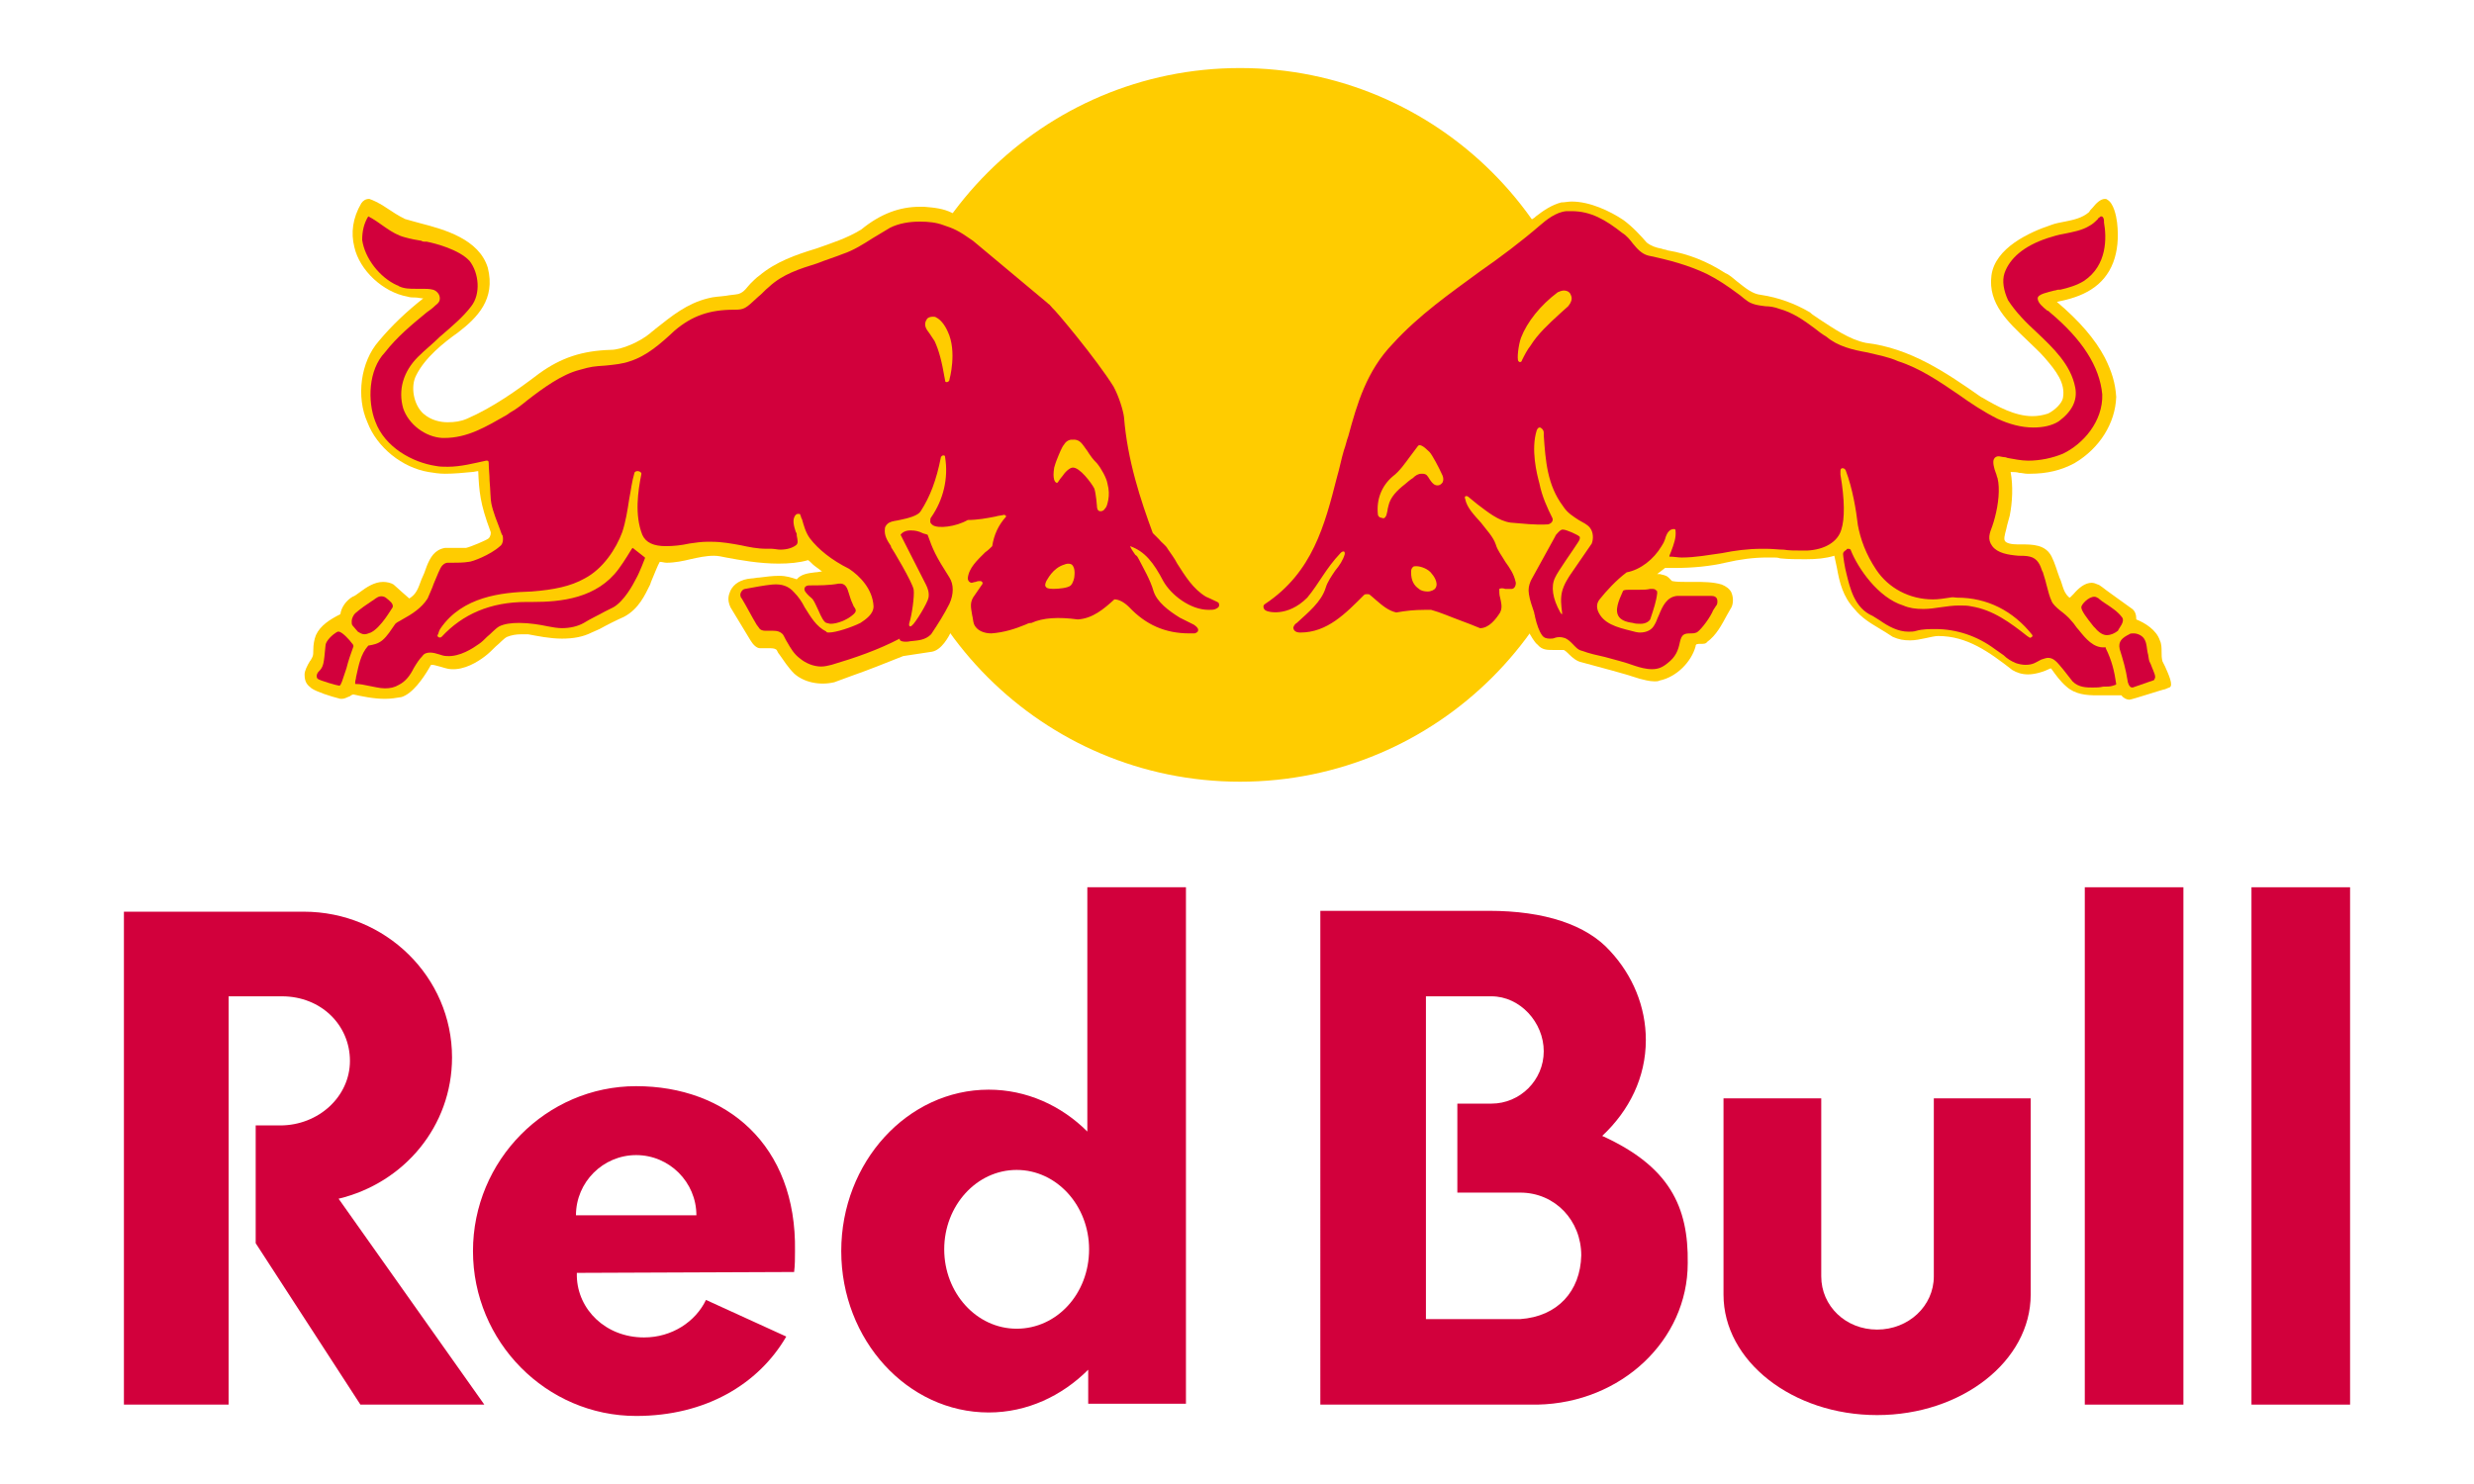
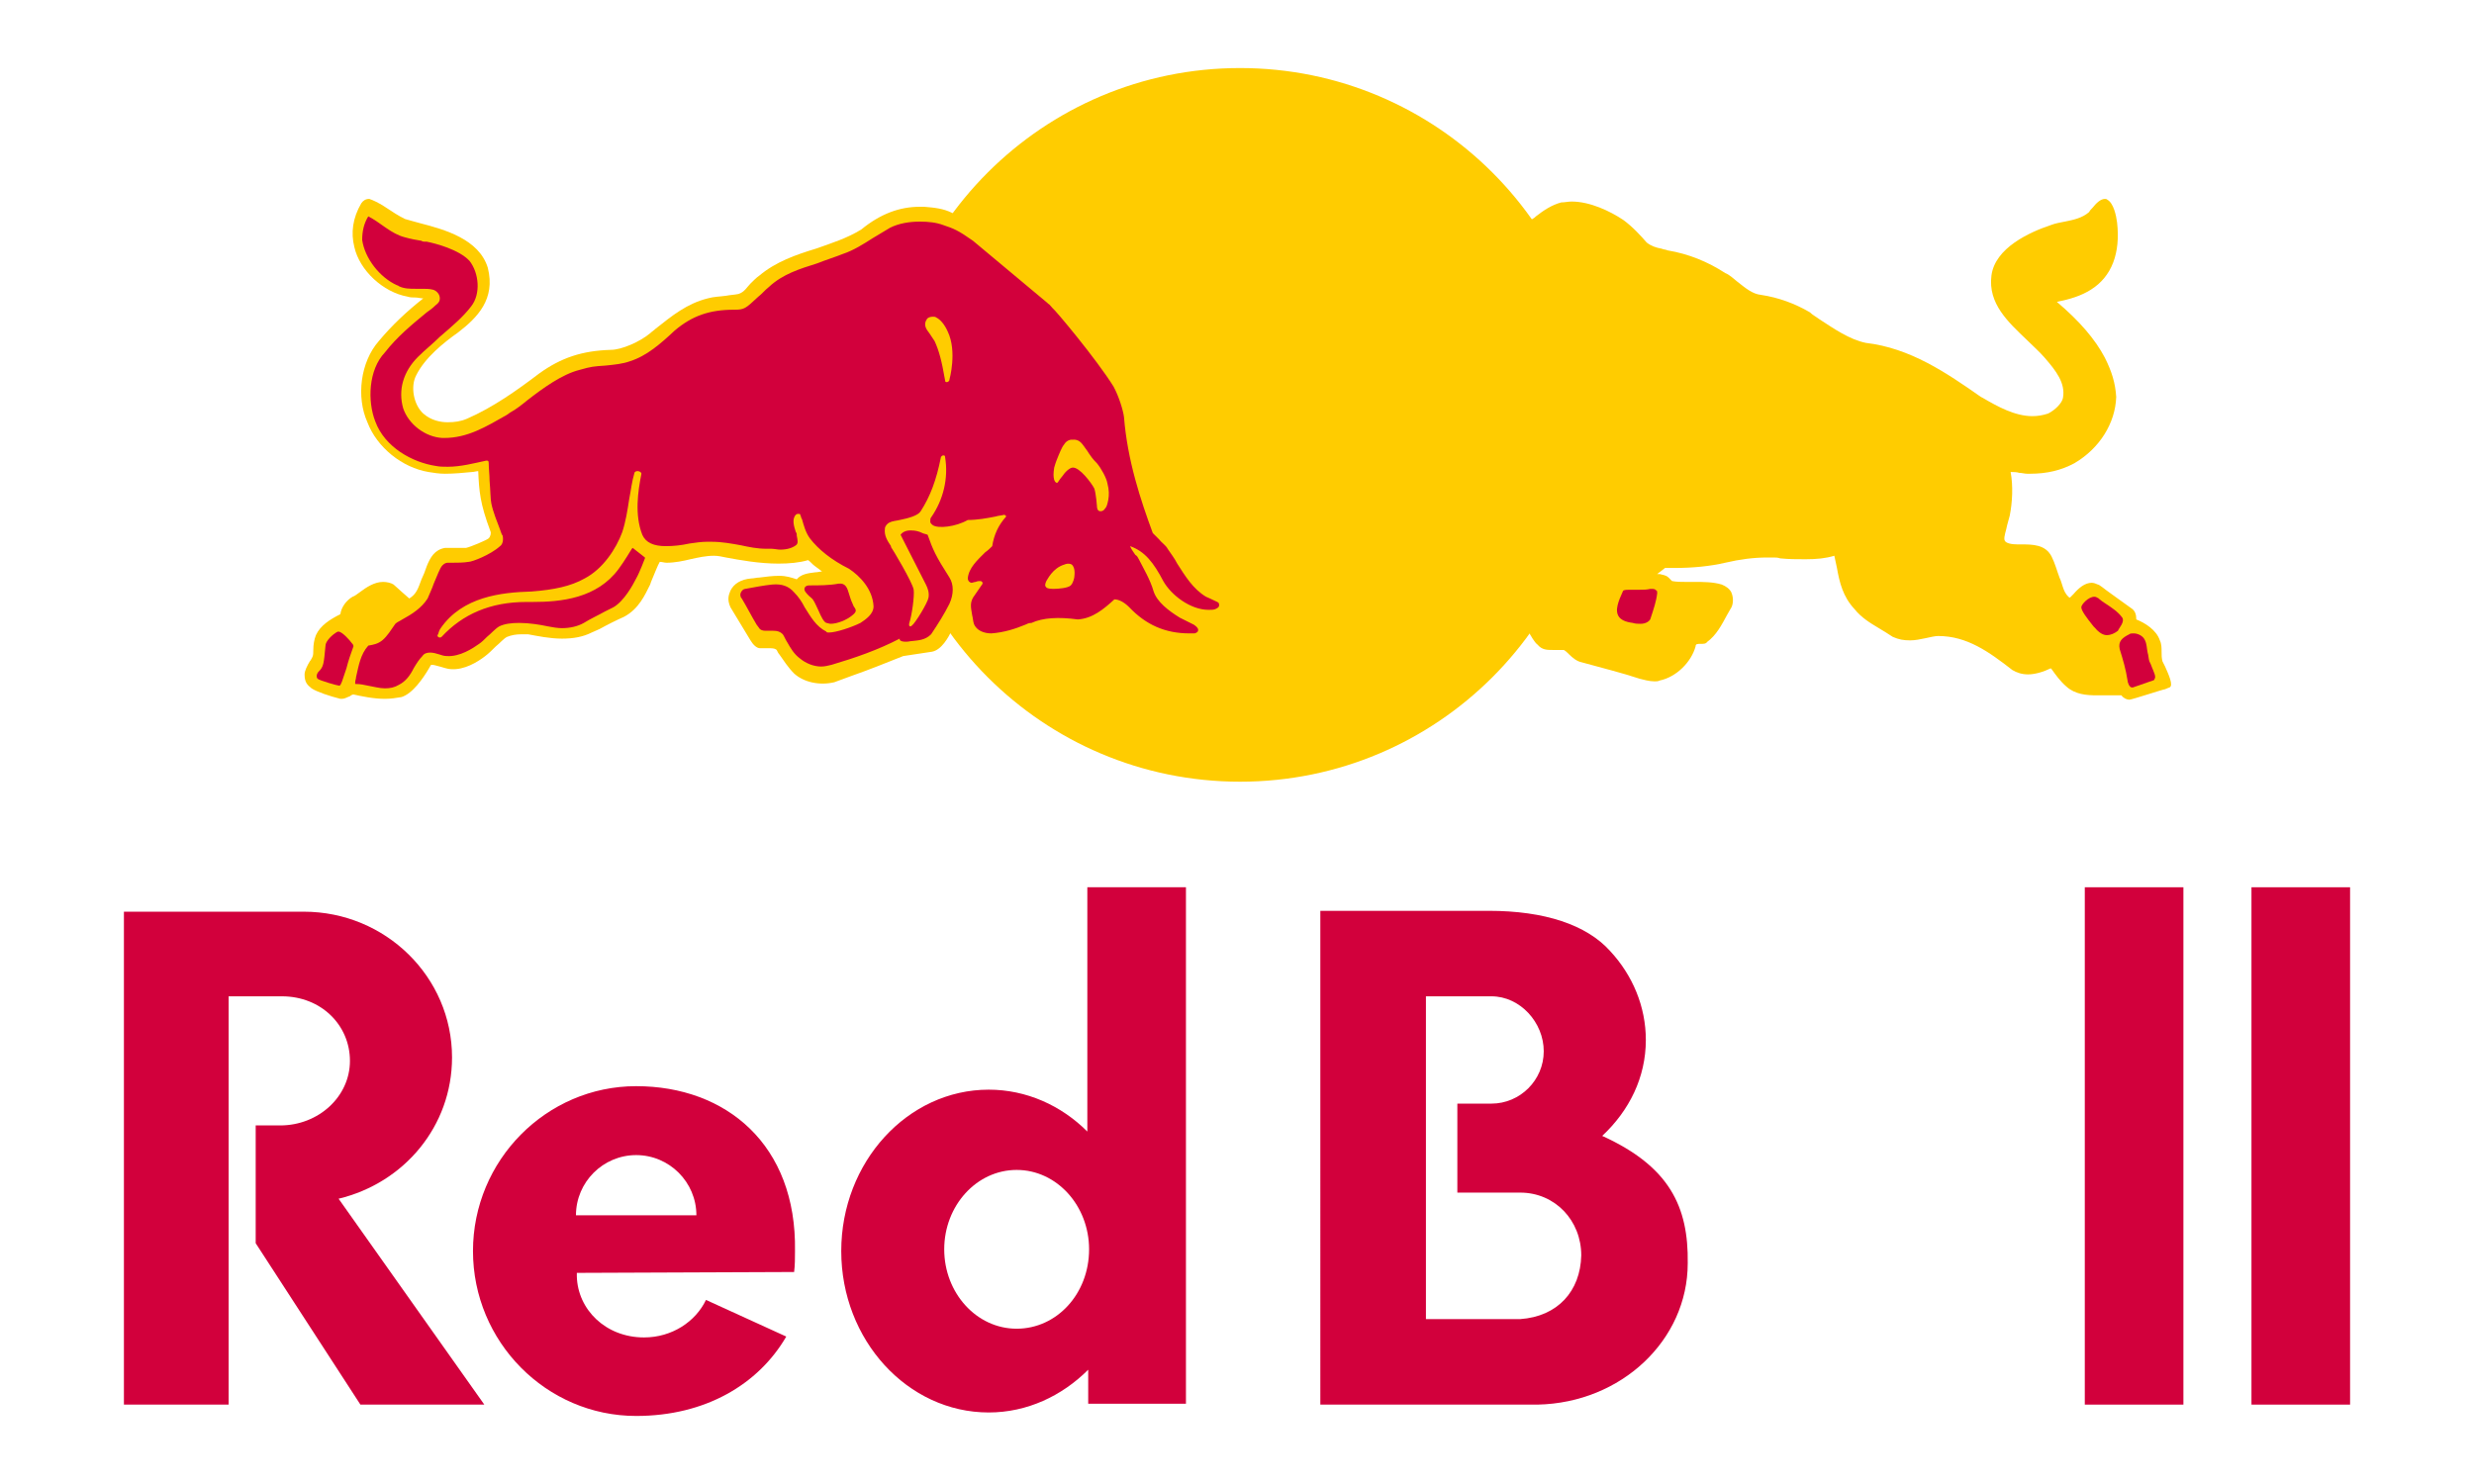
<svg xmlns="http://www.w3.org/2000/svg" version="1.1" id="RB17_standard_rgb" x="0px" y="0px" viewBox="0 0 283.5 170.1" style="enable-background:new 0 0 283.5 170.1;" xml:space="preserve">
  <style type="text/css">
	.st0{fill-rule:evenodd;clip-rule:evenodd;fill:#D2003C;}
	.st1{fill:#D2003C;}
	.st2{fill:#FFCC00;}
</style>
  <g id="Red_Bull">
-     <path class="st0" d="M208.7,146.3l0-20.4h-11.2l0,22.5c0,7.6,7.9,13.8,17.6,13.8c9.7,0,17.6-6.2,17.6-13.8l0-22.5l-11.1,0l0,20.4   c0,3.4-2.9,6.1-6.5,6.1S208.7,149.7,208.7,146.3z" />
    <rect x="258" y="101.7" class="st0" width="11.3" height="59.3" />
    <rect x="238.9" y="101.7" class="st0" width="11.3" height="59.3" />
    <path class="st0" d="M32.3,114.2l-6.1,0V161h-12v-56.5c0,0,20.4,0,20.6,0c9.4,0,17,7.5,17,16.7c0,7.9-5.5,14.4-13,16.2L55.5,161   H41.3l-12-18.5v-13.5l2.8,0c4.4,0,8-3.3,8-7.4C40.1,117.5,36.8,114.2,32.3,114.2z" />
-     <path class="st1" d="M91,145.8c0.1-0.8,0.1-1.6,0.1-2.4c0.2-12.2-7.9-18.9-18.2-18.9c-10.3,0-18.7,8.5-18.7,18.9   c0,10.4,8.4,18.9,18.7,18.9c7.9,0,14-3.6,17.2-9.1l-9.2-4.2c-1.2,2.5-3.9,4.3-7.1,4.3c-4.4,0-7.6-3.2-7.7-7c0-0.3,0-0.4,0-0.4   L91,145.8z M66,139.3c0-3.8,3.1-6.9,6.9-6.9c3.8,0,6.9,3.1,6.9,6.9H66z" />
+     <path class="st1" d="M91,145.8c0.1-0.8,0.1-1.6,0.1-2.4c0.2-12.2-7.9-18.9-18.2-18.9c-10.3,0-18.7,8.5-18.7,18.9   c0,10.4,8.4,18.9,18.7,18.9c7.9,0,14-3.6,17.2-9.1l-9.2-4.2c-1.2,2.5-3.9,4.3-7.1,4.3c-4.4,0-7.6-3.2-7.7-7c0-0.3,0-0.4,0-0.4   L91,145.8z M66,139.3c0-3.8,3.1-6.9,6.9-6.9c3.8,0,6.9,3.1,6.9,6.9z" />
    <path class="st1" d="M135.9,161l0-59.3h-11.3l0,28c-3-3-7-4.8-11.3-4.8c-9.3,0-16.9,8.3-16.9,18.5c0,10.2,7.6,18.5,16.9,18.5   c4.4,0,8.4-1.9,11.4-4.9v3.9H135.9z M116.5,152.3c-4.6,0-8.3-4.1-8.3-9.1c0-5,3.7-9.1,8.3-9.1c4.6,0,8.3,4.1,8.3,9.1   C124.8,148.3,121.1,152.3,116.5,152.3z" />
    <path class="st1" d="M183.6,130.2c3.1-2.9,5-6.7,5-11c0-3.8-1.5-7.4-4.1-10.2c-2.7-3-7.5-4.6-13.9-4.6h-19.3V161h24.9   c9.6-0.2,17.2-7.4,17.2-16.2C193.5,138.3,191.3,133.7,183.6,130.2z M174.2,151.2h-10.8v-37h7.5c3.3,0,6,3,6,6.3c0,3.3-2.7,6-6,6   H167v10.2h7.2c4,0,7,3.2,7,7.2C181.1,148,178.5,150.9,174.2,151.2z" />
  </g>
  <g id="Sun">
    <circle class="st2" cx="142.1" cy="48.7" r="40.9" />
  </g>
  <g id="Outline">
    <g>
      <path class="st2" d="M139.1,67.6c-2.3-1.3-2.8-3.9-4-5.4c-0.5-0.6-1.3-1.3-1.5-1.9c-2.1-5.3-2.8-8.3-3.5-13.5    c-0.4-2.7-2.1-4.9-4.7-8.1c-1.1-1.4-2.7-3.6-4.1-5c-4.7-3.9-7.2-6.1-10.3-8.2c-0.6-0.4-1.3-0.8-1.9-1.1l0,0l0,0c0,0,0,0,0,0l0,0    c-1-0.5-2-0.6-3.2-0.7c-0.2,0-0.3,0-0.5,0c-2.3,0-4.5,0.8-6.7,2.6c-1.6,1-3.5,1.6-5.2,2.2c-2.3,0.7-4.6,1.5-6.5,3.1    c-0.3,0.2-0.7,0.6-1,0.9c-0.4,0.4-0.7,1-1.4,1.2c-0.5,0.1-0.9,0.1-1.4,0.2c-0.7,0.1-1.4,0.1-2.1,0.3c-2.4,0.6-4.1,2-6,3.5    c-0.2,0.2-0.4,0.3-0.6,0.5c-1.2,1-3.3,1.9-4.5,1.9c-3.3,0.1-5.7,0.9-8.2,2.7c-2.5,1.9-5.3,3.9-8.3,5.2c-0.7,0.3-1.4,0.4-2.2,0.4    c-0.8,0-1.9-0.2-2.8-1c-1.1-1-1.5-3.1-0.8-4.4c1-2,3.1-3.7,4.8-4.9c2.2-1.7,4.3-3.8,3.4-7.4c-1-3.3-5-4.4-7.7-5.1    c-0.8-0.2-1.4-0.4-1.8-0.5c-0.8-0.4-1.4-0.8-2-1.2c-0.6-0.4-1.1-0.7-1.8-1c-0.1,0-0.2-0.1-0.3-0.1c-0.4,0-0.7,0.2-0.9,0.5    c-1,1.7-1.2,3.4-0.8,5c0.6,2.7,3.3,5.2,6.1,5.7c0.3,0.1,0.6,0.1,0.9,0.1c0.3,0,0.6,0.1,0.9,0.1c-1.9,1.5-3.6,3.1-5.1,4.9    c-2.1,2.4-2.6,6.4-1.3,9.3c1.1,2.9,4,5.2,7,5.7c0.6,0.1,1.2,0.2,1.9,0.2c1,0,2.1-0.1,3.1-0.2c0.2,0,0.5-0.1,0.7-0.1    c0.1,2.3,0.2,3.7,1.4,6.9c0.1,0.2,0,0.6-0.2,0.8c-0.2,0.2-2.1,1-2.6,1.1c-0.2,0-0.5,0-0.7,0c-0.1,0-0.2,0-0.4,0    c-0.1,0-0.3,0-0.4,0c-0.3,0-0.6,0-0.9,0c-1.2,0.2-1.7,1.1-2.1,2.1c-0.2,0.6-0.4,1.1-0.6,1.5c-0.4,1.1-0.6,1.7-1.4,2.2    c0,0-1.6-1.4-1.8-1.6c-0.3-0.2-0.8-0.3-1.2-0.3c-1,0-1.9,0.6-2.7,1.2c-0.3,0.2-0.5,0.4-0.8,0.5c-0.7,0.4-1.3,1.2-1.4,2    c-1.2,0.6-2.3,1.3-2.8,2.4c-0.2,0.5-0.3,1.1-0.3,1.7c0,0.3,0,0.6-0.1,0.8c-0.1,0.2-0.2,0.4-0.3,0.5c-0.3,0.5-0.6,1.1-0.6,1.5    c0,0.9,0.3,1.2,0.8,1.6c0.6,0.4,2.1,0.9,3.3,1.2c0.1,0,0.2,0,0.2,0c0.3,0,0.6-0.2,0.9-0.3c0.1-0.1,0.3-0.2,0.4-0.2    c0.9,0.2,2.3,0.5,3.6,0.5c0.7,0,1.3-0.1,1.9-0.2c1.3-0.4,2.5-2.2,3.1-3.2c0.1-0.2,0.3-0.5,0.3-0.5c0,0,0.1,0,0.1,0    c0.2,0,0.5,0.1,0.9,0.2c0.4,0.1,0.9,0.3,1.3,0.3c1.5,0.1,3-0.8,3.9-1.5c0.4-0.3,0.8-0.7,1.2-1.1c0.5-0.4,0.9-0.9,1.3-1.1    c0.5-0.2,1-0.3,1.7-0.3c0.2,0,0.4,0,0.7,0c1.1,0.2,2.5,0.5,3.9,0.5c1.3,0,2.4-0.2,3.4-0.7l0.9-0.4c0.9-0.5,1.9-1,2.8-1.4    c1.7-0.9,2.4-2.5,3-3.7l0.1-0.3c0.3-0.7,0.8-2,1-2.3c0.3,0,0.5,0.1,0.8,0.1c0.9,0,1.9-0.2,2.7-0.4c0.9-0.2,1.8-0.4,2.7-0.4    c0.5,0,0.9,0.1,1.4,0.2c1.6,0.3,3.8,0.7,6,0.7c1.2,0,2.4-0.1,3.4-0.4c0.3,0.2,0.5,0.5,0.8,0.7c0.3,0.2,0.5,0.4,0.8,0.6    c-0.2,0-0.5,0.1-0.8,0.1c-0.8,0.1-1.6,0.2-2.1,0.8c-0.6-0.2-1.2-0.4-2-0.4c-0.8,0-1.5,0.1-2.3,0.2c-0.3,0-0.6,0.1-0.9,0.1    c-1.2,0.1-2,0.6-2.4,1.4c-0.2,0.5-0.4,1,0,1.9l2.3,3.8c0.3,0.5,0.7,0.9,1.1,0.9c0.2,0,0.4,0,0.6,0c0.2,0,0.4,0,0.6,0    c0.4,0,0.6,0.1,0.7,0.2c0.1,0.2,0.2,0.4,0.3,0.5c0.5,0.7,1,1.5,1.7,2.2c1.1,1,2.9,1.4,4.6,1c0.6-0.2,1.3-0.5,1.9-0.7    c2-0.7,4-1.5,6-2.3l3.3-0.5c1.1-0.2,1.9-1.7,2.2-2.3l0,0c0,0,0-0.1,0.1-0.1c0,0,1-2,1.3-3.2c0,0.2,0,0.5,0,0.9    c0,1.9,0.3,4.2,3.5,4.1c1.8-0.1,4.1-1.1,5.8-1.4c1.8-0.3,4.1,0.4,5.8-0.4c1.7-0.7,2.6-2,2.9-1.7c0.7,0.7,3.6,3.4,8.3,3.2    c2.4-0.1,2.6-2,1-2.9c3.2,0.4,4.2-1.4,3.6-1.9C140.6,68.5,140.4,68.3,139.1,67.6z M110,65.9c-1.2-1.7-2-2.8-2.1-4.3    c1.6-0.2,3-0.7,5.3-0.8C112.5,62.5,110.4,63.3,110,65.9z" />
      <path class="st2" d="M248.1,76.4c-0.1-0.2-0.2-0.4-0.3-0.6c-0.1-0.4-0.1-0.7-0.1-1.1c0-0.4,0-0.9-0.2-1.3c-0.4-1.2-1.7-2-2.7-2.4    c0-0.5-0.1-1-0.6-1.3c-1.8-1.3-2.8-2-3.3-2.4c-0.3-0.2-0.4-0.3-0.5-0.3c-0.2-0.1-0.5-0.2-0.7-0.2c-0.8,0-1.5,0.6-2.1,1.3    c-0.1,0.1-0.3,0.3-0.4,0.4c0,0,0,0,0,0c-0.2,0-0.6-0.6-0.7-0.9c-0.2-0.5-0.3-1-0.5-1.4c-0.3-0.8-0.5-1.6-0.9-2.4    c-0.7-1.4-2.2-1.4-3.5-1.4c-0.1,0-0.2,0-0.4,0c-0.6,0-1.4-0.1-1.5-0.5c-0.1-0.4,0.2-1.1,0.3-1.7c0.1-0.4,0.2-0.7,0.3-1.1    c0.3-1.5,0.4-3.4,0.1-5c0.3,0,0.7,0,1,0.1c0.3,0,0.6,0.1,0.9,0.1c0.1,0,0.2,0,0.3,0c2,0,3.6-0.4,5.1-1.2c2.9-1.7,4.7-4.6,4.8-7.6    c-0.1-1.6-0.5-2.9-1.3-4.5c-1.1-2.1-2.9-4.2-5.5-6.4c1.5-0.3,2.8-0.7,3.9-1.4c2.4-1.5,3.4-4.2,3-7.7c-0.1-0.8-0.4-2.2-1.1-2.6    c-0.1-0.1-0.2-0.1-0.3-0.1c-0.5,0-1,0.5-1.4,1c-0.2,0.2-0.3,0.3-0.4,0.5c-0.8,0.7-1.8,0.9-2.8,1.1c-0.5,0.1-1.1,0.2-1.6,0.4    c-2.4,0.8-6.4,2.6-6.8,5.8c-0.4,3.2,1.9,5.3,4.1,7.4c0.7,0.7,1.4,1.3,2,2c1.3,1.5,2.4,2.9,2.1,4.6c-0.1,0.6-0.9,1.4-1.7,1.8    c-0.6,0.2-1.2,0.3-1.8,0.3c-2,0-4-1.1-5.7-2.1l-0.2-0.1c-4-2.8-8.1-5.6-13.2-6.2c-1.9-0.4-3.6-1.6-5.3-2.7    c-0.4-0.3-0.8-0.5-1.1-0.8c-1.7-1-3.6-1.7-5.6-2c-1-0.1-1.8-0.8-2.7-1.5c-0.5-0.4-0.9-0.8-1.4-1c-2-1.3-4.2-2.2-6.6-2.6    c-0.2-0.1-0.5-0.1-0.7-0.2c-0.6-0.1-1.2-0.3-1.7-0.7c-0.7-0.8-1.6-1.8-2.7-2.6c-1.5-1-3.8-2.1-5.9-2.1c-0.4,0-0.8,0.1-1.2,0.1    c-1.1,0.3-2,0.9-2.9,1.6c-0.1,0.1-0.2,0.2-0.4,0.3l0,0c-1.9,1.5-4.3,3.5-6.3,4.8c-5.8,4.1-8,5.9-10.9,9.1    c-7.4,8.1-5.2,20.2-11.6,27.2c-1.7,1.8-2.1,2.1-2.7,2.6c-0.7,0.6-0.9,4,3.9,2.3c-2.2,1.9-0.8,2.8,0.6,2.8c2.6,0.1,5.4-0.8,8.2-3.8    c1.9,2.8,5.3,1.5,7,1.6c1.6,0.1,4.6,1.9,6.4,1.8c2.7-0.2,3.7-2.8,3.4-4.3c0.4,0,0.6-0.1,0.7-0.3c0.3,1.5,0.5,2.6,0.8,3.4    c0,0.1,0.1,0.1,0.1,0.2c0,0,0,0,0,0l0,0c0.2,0.3,0.6,1.1,1,1.4c0.5,0.6,1.1,0.6,1.7,0.6c0.2,0,0.4,0,0.6,0c0.2,0,0.5,0,0.7,0    c0.2,0.1,0.4,0.3,0.6,0.5c0.4,0.4,0.9,0.8,1.4,0.9c2.5,0.7,4.6,1.2,6.7,1.9c0.4,0.1,1.1,0.3,1.7,0.3c0.2,0,0.4,0,0.6-0.1    c1.9-0.4,3.6-2.1,4.1-3.9c0-0.3,0.2-0.3,0.6-0.3c0.3,0,0.6,0,0.7-0.2c1.1-0.8,1.7-2,2.3-3.1c0.1-0.2,0.3-0.5,0.4-0.7    c0.3-0.4,0.4-1.2,0.1-1.9c-0.2-0.4-0.6-0.7-1.1-0.9c-1-0.3-2.1-0.3-3.1-0.3c-0.2,0-0.4,0-0.5,0c-0.2,0-0.4,0-0.5,0    c-0.5,0-1.1,0-1.6-0.1l-0.4-0.4c-0.3-0.3-0.7-0.3-1-0.4c-0.1,0-0.2,0-0.3,0l0.9-0.7c0.4,0,0.7,0,1.1,0c2.1,0,4.1-0.2,5.8-0.6    c1.7-0.4,3.3-0.6,4.8-0.6c0.2,0,0.4,0,0.7,0c0.3,0,0.5,0,0.8,0.1c1,0.1,1.9,0.1,2.9,0.1c1.3,0,2.3-0.1,3.3-0.4    c0.1,0.5,0.2,0.9,0.3,1.4c0.3,1.7,0.7,3.3,2,4.7c0.8,1,1.8,1.6,2.8,2.2c0.5,0.3,1,0.6,1.6,1c0.7,0.3,1.2,0.4,2,0.4    c1.1,0,2.5-0.5,3.2-0.5c3.3,0,5.8,1.8,8.5,3.9c0.5,0.3,1.1,0.5,1.8,0.5c0.8,0,1.8-0.3,2.6-0.7l0.1,0.1c0.5,0.7,1,1.4,1.7,2    c1,0.9,2.3,1,3.5,1c0.4,0,0.8,0,1.2,0c0.5,0,1.1,0,1.6,0c0.2,0.3,0.6,0.5,0.9,0.5c0.3,0,3.9-1.2,4.1-1.2c0.2-0.1,0.5-0.2,0.5-0.2    C249.1,78.6,248.5,77.3,248.1,76.4z M174.7,66c-0.9-1.7-1.5-3.2-2.6-4.8c2.4,0.6,5.2,0.3,5.2,0.3C176.6,62.5,175.7,64.1,174.7,66z    " />
    </g>
  </g>
  <g id="Bulls_red">
    <g>
      <path class="st1" d="M189.8,67.7c-0.1-0.2-0.4-0.2-0.5-0.2c-0.1,0-0.1,0-0.2,0c-0.4,0.1-0.8,0.1-1.3,0.1c-0.2,0-0.4,0-0.6,0    c-0.2,0-0.3,0-0.5,0c-0.3,0-0.5,0-0.7,0.1l0,0l0,0c0,0.1-0.8,1.5-0.7,2.4c0.1,1,1.1,1.2,1.8,1.3c0.3,0.1,0.6,0.1,0.9,0.1    c0.5,0,0.9-0.2,1.1-0.5c0.4-1.2,0.7-2.1,0.8-3C189.9,67.8,189.9,67.7,189.8,67.7z" />
      <path class="st1" d="M243.2,70.8c-0.5-0.7-1.3-1.2-1.9-1.6c-0.3-0.2-0.6-0.4-0.7-0.5l-0.1-0.1c-0.2-0.1-0.3-0.2-0.5-0.2    c-0.7,0-1.5,0.9-1.5,1.2c0,0.4,0.6,1.2,1.4,2.2l0.2,0.2c0.4,0.5,0.9,0.8,1.3,0.8l0,0c0.5,0,0.9-0.2,1.3-0.5    C242.8,72,243.5,71.3,243.2,70.8z" />
      <path class="st1" d="M246.6,76.5c-0.1-0.3-0.2-0.5-0.3-0.7c-0.1-0.3-0.1-0.7-0.2-1c-0.1-0.5-0.1-1-0.3-1.4    c-0.2-0.5-0.8-0.8-1.3-0.8c-0.2,0-0.4,0-0.5,0.1c-0.8,0.4-1.3,0.8-1.1,1.7c0.4,1.3,0.7,2.3,0.9,3.6c0,0.2,0.2,0.8,0.5,0.8    c0,0,0,0,0.1,0l2.3-0.8c0.1,0,0.2-0.1,0.2-0.2C247.1,77.6,246.8,77,246.6,76.5z" />
-       <path class="st1" d="M242.5,78.4c-0.2-1.4-0.5-2.7-1.2-4.1l0-0.1l-0.1,0c-1.3,0.1-2.2-1-3-2c-0.3-0.3-0.5-0.7-0.8-1    c-0.4-0.5-0.9-0.9-1.3-1.2c-0.5-0.4-0.9-0.8-1-1.1c-0.2-0.4-0.4-1.1-0.6-1.9c-0.1-0.5-0.3-1-0.4-1.4c0-0.1-0.1-0.1-0.1-0.2    c-0.2-0.6-0.5-1.4-1.4-1.6c-0.4-0.1-0.9-0.1-1.3-0.1c-1.2-0.1-2.4-0.3-3-1.1c-0.6-0.8-0.3-1.5,0-2.3c0.1-0.3,0.2-0.6,0.3-1    c0.4-1.5,0.6-3.3,0.3-4.5c-0.1-0.2-0.1-0.4-0.2-0.6c-0.2-0.5-0.4-1.3-0.2-1.6c0.1-0.2,0.3-0.3,0.5-0.3c0.2,0,0.5,0.1,0.7,0.1    c0.2,0,0.3,0.1,0.4,0.1c0.6,0.1,1.5,0.3,2.3,0.3c1.4,0,2.8-0.3,4-0.8c2.3-1.1,4.6-3.7,4.5-6.8c-0.3-3.2-2.3-6.3-6-9.4    c-0.1-0.1-0.2-0.2-0.3-0.2c-0.5-0.4-1.1-0.9-1.1-1.4c0-0.5,1.2-0.7,1.9-0.9c0.2,0,0.3-0.1,0.5-0.1l0.2,0c0.9-0.2,1.9-0.5,2.7-1    c2.7-1.8,2.6-5,2.3-6.7c0,0,0-0.1,0-0.2c0-0.2-0.1-0.5-0.3-0.5c-0.1,0-0.1,0-0.2,0.1c-0.1,0.1-0.2,0.1-0.2,0.2    c-0.3,0.3-0.6,0.6-1,0.8c-0.8,0.5-1.9,0.7-2.9,0.9c-0.6,0.1-1.3,0.3-1.9,0.5c-2.7,0.9-4.3,2.3-4.9,4c-0.3,0.9-0.1,2,0.4,3.1    c0.9,1.4,2.1,2.6,3.3,3.7c1.9,1.8,3.9,3.7,4.4,6.3c0.3,1.5-0.4,2.8-1.9,3.9c-0.8,0.5-1.8,0.7-2.9,0.7c-1.4,0-2.8-0.4-4.1-1    c-1.6-0.8-3.1-1.8-4.5-2.8c-2.2-1.5-4.4-3-6.9-3.8c-1.1-0.5-2.3-0.7-3.5-1c-1.7-0.3-3.4-0.7-4.7-1.8c-0.5-0.3-0.9-0.6-1.4-1    c-1.2-0.9-2.5-1.8-4-2.2c-0.5-0.2-1.1-0.3-1.6-0.3c-0.8-0.1-1.6-0.2-2.2-0.7c-0.3-0.2-0.6-0.5-0.9-0.7c-1.2-0.9-2.4-1.7-3.6-2.3    c-2.1-1-4.3-1.6-6.7-2.1c-0.8-0.2-1.3-0.8-1.8-1.4c-0.3-0.4-0.7-0.9-1.2-1.2c-1.9-1.5-3.6-2.5-5.8-2.5c-0.2,0-0.4,0-0.6,0    c-1.2,0.1-2.3,1-3,1.6c-2.2,1.9-4.6,3.7-6.9,5.3c-3.4,2.5-7,5-10,8.3c-3,3.1-4.1,6.9-5.1,10.6c-0.2,0.5-0.3,1.1-0.5,1.6    c-0.3,1-0.5,2.1-0.8,3.1c-1.4,5.5-2.8,10.9-8.2,14.5c-0.4,0.2-0.2,0.7,0.1,0.8c0.1,0.1,2.4,0.8,4.7-1.5c1.4-1.7,2.1-3.3,3.8-5.1    c0.1-0.1,0.2-0.2,0.4-0.2c0.1,0.1,0.1,0.1,0.1,0.3c-0.2,0.7-0.6,1.3-1.1,1.9c-0.4,0.6-0.9,1.3-1.1,2c-0.5,1.6-2,2.8-3.3,4    c0,0-0.2,0.1-0.3,0.3s-0.1,0.2-0.1,0.2c0,0.3,0.2,0.6,0.8,0.6c0,0,0,0,0,0c3.1,0,5.2-2.2,7.3-4.3c0.1-0.1,0.2-0.1,0.4-0.1    c0.1,0,0.2,0,0.3,0.1c0.1,0.1,0.5,0.4,0.7,0.6c0.7,0.6,1.4,1.2,2.3,1.4l0,0l0,0c1.1-0.2,2.1-0.3,3.2-0.3c0.3,0,0.6,0,0.8,0    c1.1,0.3,2.2,0.8,3.3,1.2c0.8,0.3,1.6,0.6,2.3,0.9l0,0l0,0c1,0,1.8-1,2.3-1.8c0.3-0.6,0.1-1.2,0-1.7c-0.1-0.3-0.1-0.7-0.1-1    c0.2-0.1,0.4-0.1,0.7,0c0.2,0,0.6,0,0.7,0c0.3,0,0.5-0.3,0.5-0.7c-0.2-1-0.7-1.7-1.2-2.4c-0.4-0.7-0.9-1.3-1.1-2    c-0.3-0.9-1.1-1.7-1.7-2.5c-0.8-0.9-1.6-1.7-1.8-2.7c0,0-0.1-0.2,0-0.3c0.1-0.1,0.3,0,0.3,0c0.4,0.3,0.7,0.6,1.1,0.9    c1.2,0.9,2.4,1.9,3.8,2.1c1.4,0.1,2.8,0.3,4.3,0.2c0.4-0.1,0.6-0.4,0.5-0.7c-0.6-1.2-1.2-2.5-1.5-4c-0.3-1.1-1-3.9-0.3-6.1    c0.1-0.2,0.2-0.3,0.3-0.3c0,0,0,0,0.1,0c0.2,0.1,0.4,0.3,0.4,0.6l0,0.3c0.2,2.9,0.4,5.7,2.2,8.1c0.5,0.8,1.2,1.2,1.8,1.6    c0.5,0.3,1,0.5,1.3,0.9c0.4,0.5,0.4,1.3,0.2,1.8l-2.2,3.2c-0.5,0.7-1,1.5-1.2,2.3c-0.2,0.8-0.1,1.6,0,2.4l0,0.2    c-0.1,0-0.1-0.1-0.2-0.2c-0.9-1.6-1.1-3-0.6-4c0.3-0.7,2.1-3.2,2.6-4c0.2-0.3,0.3-0.5,0.2-0.7c-0.2-0.2-1.5-0.8-1.9-0.8    c0,0-0.1,0-0.1,0c-0.3,0.1-0.5,0.4-0.7,0.6c0,0.1-0.1,0.1-0.1,0.2l-2.7,4.9l-0.1,0.2c-0.2,0.5-0.3,0.9-0.2,1.5    c0.1,0.7,0.4,1.5,0.6,2.1c0,0.2,0.1,0.3,0.1,0.5c0.2,0.9,0.5,1.7,0.8,2.1c0.2,0.3,0.5,0.4,0.9,0.4c0.2,0,0.4,0,0.6-0.1    c0.3-0.1,0.7-0.1,1,0c0.4,0.1,0.7,0.4,1,0.7c0.3,0.3,0.6,0.7,1.1,0.8c0.8,0.3,1.7,0.5,2.6,0.7c1.1,0.3,2.3,0.6,3.4,1    c0.6,0.2,1.3,0.4,2,0.4c0.7,0,1.2-0.2,1.8-0.7c0.9-0.7,1.2-1.4,1.4-2.4c0.2-0.9,0.5-1,1.2-1c0.3,0,0.4,0,0.7-0.1    c0.3-0.1,1.3-1.3,1.8-2.3c0.1-0.3,0.3-0.5,0.4-0.7c0.2-0.2,0.2-0.4,0.2-0.6c0-0.5-0.4-0.6-0.7-0.6l-0.2,0c0,0-2.9,0-3.7,0    c-1.2,0.1-1.7,1.2-2.1,2.2c-0.2,0.4-0.3,0.8-0.5,1.1c-0.3,0.6-0.9,0.9-1.7,0.9c-0.2,0-0.7-0.1-1-0.2c-1.6-0.4-3.2-0.8-3.8-2.3    c-0.1-0.3-0.2-0.8,0.2-1.3c0.8-1,1.9-2.2,3.1-3.1c1.6-0.3,3.1-1.5,4-3c0.2-0.3,0.3-0.5,0.4-0.8c0.1-0.4,0.3-0.9,0.7-1.1    c0.3-0.1,0.5-0.1,0.5,0.1c0.1,0.8-0.2,1.6-0.5,2.4c-0.1,0.2-0.1,0.3-0.2,0.5l0,0.1l0.1,0c0.4,0,0.9,0.1,1.3,0.1    c1.6,0,3.1-0.3,4.6-0.5c1.5-0.3,3-0.5,4.6-0.5c0.2,0,0.3,0,0.5,0c0.7,0,1.4,0.1,2,0.1c0.6,0.1,1.3,0.1,2,0.1c0.2,0,0.5,0,0.7,0    c2-0.1,3.5-1,3.9-2.4c0.4-1.2,0.4-3.4-0.1-6.3c0-0.1,0-0.2,0-0.3c0,0,0,0,0-0.1c0-0.1,0-0.2,0.1-0.3c0.2-0.1,0.4,0,0.5,0.2    c0.8,2.1,1.2,4.6,1.4,6.3c0.3,1.6,0.9,3.3,2.1,5.1c1.4,2.1,3.8,3.4,6.5,3.4c0.6,0,1.3-0.1,1.9-0.2c0.4-0.1,0.6,0,0.9,0    c3.4,0,6.4,1.5,8.6,4.3c0,0,0,0.1,0,0.1c0,0.1-0.2,0.2-0.3,0.2l-0.3-0.2c-1.9-1.5-3.9-3-6.4-3.4c-0.4-0.1-0.9-0.1-1.4-0.1    c-0.7,0-1.4,0.1-2.1,0.2c-0.7,0.1-1.3,0.2-2,0.2c-0.9,0-1.6-0.1-2.3-0.4c-2.9-0.9-5.2-4.3-6-6.3c0-0.1-0.1-0.2-0.3-0.2    c-0.1,0-0.2,0-0.2,0.1c-0.3,0.2-0.4,0.3-0.4,0.5c0,0.2,0.2,1.6,0.4,2.3c0.4,1.6,0.9,3.9,3,4.8c0.3,0.2,0.5,0.3,0.8,0.5    c1,0.7,2.1,1.3,3.3,1.3c0.3,0,0.6,0,0.9-0.1c0.7-0.2,1.5-0.2,2.2-0.2c2.4,0,4.8,0.8,6.8,2.3c0.3,0.2,0.7,0.5,1,0.7    c0.4,0.4,0.9,0.7,1.4,0.9c0.3,0.1,0.7,0.2,1.1,0.2c0.9,0,1.2-0.3,1.8-0.6c0.3-0.1,0.6-0.2,0.8-0.2c0.7,0,1.1,0.6,1.7,1.3    c0.3,0.4,0.7,0.9,1.1,1.4c0.7,0.7,1.6,0.7,2.3,0.7c0.4,0,0.8,0,1.2-0.1c0.4,0,0.8,0,1.1-0.1C242.4,78.5,242.5,78.5,242.5,78.4    L242.5,78.4z M164.5,67.4c-0.1,0.2-0.5,0.4-0.9,0.4c-0.4,0-0.8-0.1-1-0.3c-0.6-0.4-0.9-1-0.9-1.9c0-0.2,0-0.4,0.2-0.6    c0.1-0.1,0.2-0.1,0.4-0.1c0.5,0,1.4,0.3,1.8,0.9C164.2,65.9,164.9,66.8,164.5,67.4z M165.3,55.3c-0.2,0.3-0.5,0.4-0.8,0.3    c-0.3-0.1-0.5-0.4-0.7-0.7c-0.2-0.3-0.3-0.6-0.8-0.6c0,0,0,0-0.1,0c-0.4,0-0.7,0.2-1,0.5c-0.2,0.1-0.8,0.6-0.9,0.7    c-0.9,0.7-1.7,1.5-1.9,2.5c-0.1,0.4-0.1,0.4-0.1,0.5c-0.1,0.4-0.1,0.7-0.4,0.9l0,0c0,0-0.1,0-0.1,0c-0.1,0-0.3-0.1-0.4-0.1    c-0.1-0.1-0.2-0.2-0.2-0.3c-0.2-1.7,0.4-3.3,1.7-4.4c0.8-0.6,1.4-1.5,2-2.3c0.3-0.4,0.6-0.8,0.9-1.2c0.2-0.2,0.6,0,1.3,0.7    c0.3,0.3,1.1,1.8,1.5,2.7C165.5,55,165.3,55.3,165.3,55.3z M179.7,35.1c-0.3,0.3-0.7,0.6-1,0.9c-1.2,1.1-2.5,2.3-3.3,3.6    c-0.4,0.5-0.7,1.1-1,1.7c0,0.1-0.1,0.2-0.2,0.2c-0.1,0-0.1,0-0.2-0.1c-0.2-0.2,0-1.9,0.3-2.7c0.7-1.8,2.2-3.7,4.2-5.2    c0.2-0.1,0.5-0.2,0.7-0.2c0.4,0,0.7,0.2,0.8,0.5C180.2,34.2,180.1,34.6,179.7,35.1z" />
    </g>
    <g>
      <path class="st1" d="M97.9,69.6c-0.1-0.1-0.1-0.2-0.2-0.4c-0.2-0.4-0.3-0.8-0.4-1.1c-0.2-0.7-0.4-1.3-1.2-1.2    c-1.1,0.2-2.2,0.2-3.4,0.2c0,0-0.4,0-0.5,0.3c-0.1,0.3,0.2,0.6,0.5,0.9c0.2,0.2,0.4,0.3,0.5,0.5c0.2,0.3,0.4,0.8,0.6,1.2    c0.3,0.7,0.6,1.3,0.9,1.4c0.1,0,0.3,0.1,0.5,0.1c0.7,0,1.8-0.4,2.5-1C98.2,70.1,98.1,69.9,97.9,69.6z" />
-       <path class="st1" d="M44.2,68.5L44.2,68.5c-0.3-0.2-0.7-0.2-1,0c-0.2,0.1-0.4,0.3-0.6,0.4c-0.6,0.4-1.2,0.8-1.9,1.4    c-0.2,0.2-0.4,0.6-0.4,0.9c0,0.2,0,0.4,0.1,0.5c0.1,0.1,0.5,0.6,0.6,0.7c0.2,0.1,0.4,0.3,0.8,0.3c0.2,0,0.4-0.1,0.7-0.2    c1.2-0.6,2.4-2.8,2.5-2.9C45.1,69.2,44.7,68.9,44.2,68.5z" />
      <path class="st1" d="M40.3,73.7c-0.2-0.3-1.1-1.3-1.5-1.3c0,0-0.1,0-0.1,0c-0.6,0.3-1.4,1.1-1.4,1.6c-0.2,2.1-0.2,2.4-0.8,3    c-0.2,0.2-0.3,0.6-0.1,0.8c0.2,0.2,2.3,0.8,2.5,0.8l0,0c0.2-0.1,0.3-0.5,0.8-2c0.2-0.8,0.5-1.7,0.8-2.5    C40.5,74,40.5,73.9,40.3,73.7z M38.9,78.5L38.9,78.5L38.9,78.5L38.9,78.5z" />
      <path class="st1" d="M104.3,73.5c0.9-0.1,1.7-0.1,2.4-0.8c0.8-1.2,1.5-2.3,2.1-3.5c0.5-1.1,0.5-2.2,0-3c-1.6-2.5-1.9-3.2-2.5-4.9    l0,0l0,0c-0.2-0.1-0.4-0.1-0.6-0.2c-0.4-0.2-0.8-0.3-1.3-0.3l-0.1,0c-0.5,0-0.9,0.2-1.1,0.5l0,0l2.9,5.7c0.2,0.4,0.4,0.9,0.3,1.5    s-1.5,2.9-1.9,3.2c-0.1,0.1-0.2,0.1-0.2,0.1c0,0-0.2,0-0.1-0.4c0.3-0.9,0.6-3.1,0.5-3.8c-0.1-0.8-2.5-4.8-2.6-4.9l0-0.1    c-0.4-0.6-0.8-1.2-0.7-2c0-0.3,0.3-0.6,0.5-0.7c0.4-0.2,0.8-0.2,1.2-0.3c1-0.2,2.1-0.5,2.4-1c1.1-1.7,1.8-3.6,2.3-6.1    c0-0.1,0.1-0.3,0.3-0.3c0.1,0,0.2,0,0.2,0.2c0.4,2.4-0.2,4.9-1.6,6.9c-0.1,0.1-0.1,0.3-0.1,0.5c0,0.2,0.3,0.4,0.3,0.4    c0.6,0.4,2.6,0.2,4-0.6c1.1,0,2.2-0.2,3.2-0.4c0.3-0.1,0.6-0.1,1-0.2c0.1,0.1,0.2,0.1,0.2,0.2c-0.9,1-1.4,2.1-1.6,3.4    c-0.2,0.2-0.5,0.5-0.8,0.7c-0.9,0.9-1.9,1.8-2,3c0,0,0,0.4,0.4,0.5c0.2,0,0.3-0.1,0.5-0.1c0.2-0.1,0.4-0.1,0.5-0.1    c0.2,0,0.3,0.1,0.3,0.3l-1.1,1.6c-0.4,0.7-0.2,1.3-0.1,2c0.1,0.4,0.1,0.7,0.2,1c0.3,0.8,1.2,1.1,2,1.1c1.4-0.1,2.7-0.5,3.9-1    c0.2-0.1,0.4-0.2,0.7-0.2c1.3-0.6,3.1-0.7,5.3-0.4c1.7-0.1,3-1.2,4.2-2.3c0.5,0,1.1,0.3,1.7,0.9c1.9,2,4.1,3,6.9,3    c0.1,0,0.2,0,0.3,0l0.3,0c0.3-0.1,0.4-0.2,0.4-0.4c0-0.2-0.2-0.4-0.5-0.6l-1.6-0.8c-1.3-0.8-2.6-1.8-3-3c-0.4-1.4-1.2-2.7-1.7-3.7    c-0.1-0.2-0.2-0.4-0.4-0.5c-0.2-0.3-0.5-0.7-0.6-1l0,0c1.7,0.6,2.7,1.9,3.8,4c0.9,1.6,3.1,3.3,5.2,3.3c0.3,0,0.6,0,0.8-0.1    c0.2-0.1,0.4-0.2,0.4-0.4c0-0.2,0-0.3-0.2-0.4c-0.6-0.3-1.3-0.6-1.3-0.6c-1.5-0.9-2.4-2.4-3.3-3.8c-0.3-0.6-0.7-1.1-1.1-1.7    c-0.2-0.4-0.7-0.7-1-1.1c-0.3-0.3-0.6-0.6-0.7-0.7c-1.4-3.8-2.9-8.3-3.3-13.3c-0.1-0.8-0.6-2.4-1.2-3.5c-2-3.2-6.7-8.8-7-9    c-0.2-0.2-0.3-0.4-0.5-0.5l-0.1-0.1l-8.5-7.1c-1.7-1.2-2.2-1.4-3.4-1.8c-0.8-0.3-1.7-0.4-2.7-0.4c-1.2,0-2.4,0.2-3.4,0.7    c-0.7,0.4-1.3,0.8-2,1.2c-1.1,0.7-2.2,1.4-3.4,1.8c-1,0.4-2,0.7-3,1.1c-1.9,0.6-3.9,1.2-5.5,2.7c-0.5,0.4-0.8,0.8-1.2,1.1    c-1.5,1.4-1.6,1.5-2.8,1.5c-2.8,0-4.8,0.7-6.8,2.4c-1.6,1.5-3.2,2.9-5.1,3.5c-0.8,0.3-1.8,0.4-2.8,0.5c-1.4,0.1-1.6,0.1-3,0.5    c-2,0.5-4.2,2.1-6,3.5c-0.6,0.5-1.4,1.1-1.8,1.3c-0.2,0.1-0.4,0.3-0.6,0.4c-2.3,1.3-4.4,2.6-7.1,2.6c-0.1,0-0.1,0-0.2,0    c-2-0.1-3.9-1.6-4.5-3.4c-0.6-2.1,0-4.2,1.7-5.9c0.8-0.8,1.7-1.5,2.5-2.3c1.4-1.2,2.7-2.3,3.6-3.5c1.1-1.4,0.9-3.8-0.2-5.2    c-1.2-1.3-3.9-2-4.9-2.2l-0.2,0c-0.1,0-0.3,0-0.4-0.1c-0.6-0.1-1.2-0.2-1.9-0.4c-1.6-0.4-2.8-1.7-4.2-2.4    c-0.5,0.8-0.7,1.7-0.7,2.7c0.3,2.1,2,4.3,4,5.2c0.1,0,0.2,0.1,0.2,0.1c0.6,0.3,1.3,0.3,1.9,0.3c0.1,0,0.3,0,0.4,0    c0.1,0,0.3,0,0.4,0c0.4,0,0.8,0,1.2,0.1c0.4,0.1,0.8,0.5,0.8,1c0,0.3-0.1,0.5-0.5,0.8c-0.3,0.3-0.7,0.6-1,0.8    c-1.7,1.4-3.4,2.8-4.8,4.6c-1.9,2-2,5.6-1.1,7.9c1.1,3,4.3,4.7,6.9,5.1c0.5,0.1,0.9,0.1,1.4,0.1c1.5,0,3-0.4,4.4-0.7    c0.1,0,0.1,0,0.1,0c0.1,0,0.2,0,0.2,0.3c0,0.6,0.1,1.3,0.1,2c0.1,1.1,0.1,2.2,0.2,2.6c0.2,1,0.7,2.2,1,3c0.1,0.3,0.2,0.6,0.3,0.7    c0.1,0.5,0,1-0.3,1.2c-1.1,1-3.2,1.8-3.6,1.8c-0.6,0.1-1.3,0.1-1.8,0.1c-0.3,0-0.5,0-0.6,0c-0.2,0-0.4,0.1-0.6,0.3    c-0.3,0.3-0.6,1.2-1,2.1c-0.2,0.6-0.5,1.2-0.7,1.7c-0.7,1.1-1.8,1.8-2.9,2.4c-0.3,0.2-0.6,0.3-0.8,0.5l0,0    c-0.5,0.7-0.9,1.4-1.5,1.9c-0.5,0.4-1,0.5-1.6,0.6l0,0l0,0c-0.9,1-1.1,2.3-1.4,3.6c0,0.2-0.1,0.4-0.1,0.6l0,0.2l0.1,0    c0.5,0,0.9,0.1,1.4,0.2c0.6,0.1,1.3,0.3,1.9,0.3c0.6,0,1.1-0.1,1.6-0.4c0.8-0.4,1.3-1.1,1.7-1.9c0.3-0.5,0.6-1,1-1.4    c0.2-0.3,0.5-0.4,0.9-0.4c0.3,0,0.7,0.1,1,0.2c0.3,0.1,0.6,0.2,0.9,0.2c1.5,0.1,3-0.9,3.7-1.4c0.3-0.2,0.6-0.5,0.9-0.8    c0.5-0.4,0.9-0.9,1.4-1.2c0.6-0.3,1.4-0.4,2.3-0.4c1.1,0,2.4,0.2,3.3,0.4c0.5,0.1,1.1,0.2,1.6,0.2c0.9,0,1.8-0.2,2.5-0.6    c0.8-0.5,1.7-0.9,2.4-1.3c0.4-0.2,0.8-0.4,1-0.5c1.2-0.7,2.2-2.5,2.6-3.3c0.4-0.7,1-2.3,1-2.3l0-0.1l-1.4-1.1l-0.1,0.1    c0,0-0.9,1.5-1.5,2.3c-2.5,3.4-6.6,3.8-9.9,3.8c-0.2,0-0.5,0-0.7,0c-4.1,0-7.3,1.4-9.7,4c-0.1,0.1-0.3,0.1-0.4,0    c-0.1-0.1-0.1-0.2,0-0.3c0.1-0.3,0.1-0.4,0.3-0.7c2.5-3.6,6.9-4.1,10.4-4.2c2.6-0.2,4.5-0.6,6.1-1.5c2.1-1.1,3.6-3.4,4.3-5.3    c0.4-1.2,0.6-2.5,0.8-3.8c0.2-1,0.3-2,0.6-3c0-0.1,0.2-0.2,0.3-0.2c0,0,0.1,0,0.1,0c0.1,0,0.4,0.1,0.4,0.3c-0.4,2-0.8,4.7,0.1,7    c0.4,0.9,1.3,1.3,2.7,1.3c0.9,0,1.8-0.1,2.7-0.3c0.7-0.1,1.4-0.2,1.9-0.2c0.2,0,0.5,0,0.7,0c1.1,0,2.2,0.2,3.3,0.4    c0.9,0.2,1.9,0.4,2.9,0.4c0.2,0,0.4,0,0.6,0c0.3,0,0.7,0.1,1,0.1c0.8,0,1.4-0.2,1.8-0.5c0.3-0.2,0.2-0.6,0.1-1.1l0-0.1    c0-0.1,0-0.2-0.1-0.3c-0.2-0.6-0.5-1.5,0-2c0.1-0.1,0.2-0.1,0.3-0.1c0.1,0,0.2,0,0.2,0.1c0.1,0.2,0.1,0.4,0.2,0.5    c0.2,0.7,0.4,1.5,0.9,2.2c1,1.3,2.5,2.5,4.5,3.5c1.2,0.8,2.7,2.3,2.8,4.3c0,0.9-0.9,1.5-1.5,1.9c-1,0.5-2.8,1.1-3.6,1.1    c-0.2,0-0.3,0-0.3-0.1c-1.2-0.6-1.8-1.7-2.5-2.8c-0.3-0.6-0.7-1.2-1.2-1.7c-0.6-0.7-1.4-1-2.5-0.9c-1,0.1-2,0.3-3.1,0.5    c-0.2,0-0.4,0.2-0.5,0.4c-0.1,0.2-0.1,0.5,0.1,0.7c0.6,1,1.1,2,1.7,3l0.3,0.4c0.1,0.2,0.4,0.3,0.7,0.3c0.1,0,0.3,0,0.4,0    c0.2,0,0.3,0,0.5,0c0.5,0,0.8,0.1,1.1,0.4c0.2,0.3,0.3,0.6,0.5,0.9c0.4,0.7,0.8,1.4,1.5,1.9c0.6,0.5,1.5,0.9,2.4,0.9    c0.4,0,0.8-0.1,1.2-0.2c2.7-0.8,5.3-1.7,7.8-3C103,73.6,103.9,73.6,104.3,73.5z M108.8,43.5c0,0.2-0.2,0.3-0.3,0.3    c-0.1,0-0.2,0-0.2-0.2c-0.4-2.3-0.7-3.4-1.2-4.5c-0.2-0.3-0.4-0.6-0.6-0.9c-0.4-0.5-0.7-1-0.3-1.6c0.1-0.2,0.4-0.3,0.7-0.3    c0.1,0,0.3,0,0.4,0.1c0.4,0.2,0.9,0.7,1.3,1.6C109.7,40.3,108.8,43.5,108.8,43.5z M123.1,66.2c0,0-0.1,0.6-0.4,0.9    c-0.3,0.3-1.4,0.4-2,0.4c-0.6,0-0.8-0.1-0.9-0.3c-0.1-0.2,0.1-0.6,0.1-0.6c0.1-0.1,0.7-1.5,2.1-1.9c0,0,0.4-0.2,0.8,0    C123.3,65.1,123.1,66.1,123.1,66.2z M127,57.3c-0.1,0.5-0.2,0.8-0.3,0.9c-0.1,0.1-0.2,0.4-0.6,0.4c-0.4,0-0.4-0.5-0.4-0.6    c0,0-0.1-1.4-0.3-2c-0.3-0.6-1.7-2.5-2.5-2.4c-0.2,0-0.7,0.3-1.1,0.9c-0.5,0.6-0.5,0.7-0.6,0.8c-0.1,0.1-0.3,0-0.4-0.3    c-0.1-0.4-0.1-0.7,0-1.4c0.2-0.7,0.3-0.9,0.5-1.4c0,0,0.4-1,0.6-1.2c0.4-0.7,1-0.6,1-0.6c0.2,0,0.7-0.1,1.2,0.6    c0.6,0.8,0.5,0.7,0.7,1c0.2,0.3,0.4,0.6,0.9,1.1c0.5,0.6,1.1,1.7,1.2,2.3C127.1,56.2,127.1,56.7,127,57.3z" />
    </g>
  </g>
</svg>